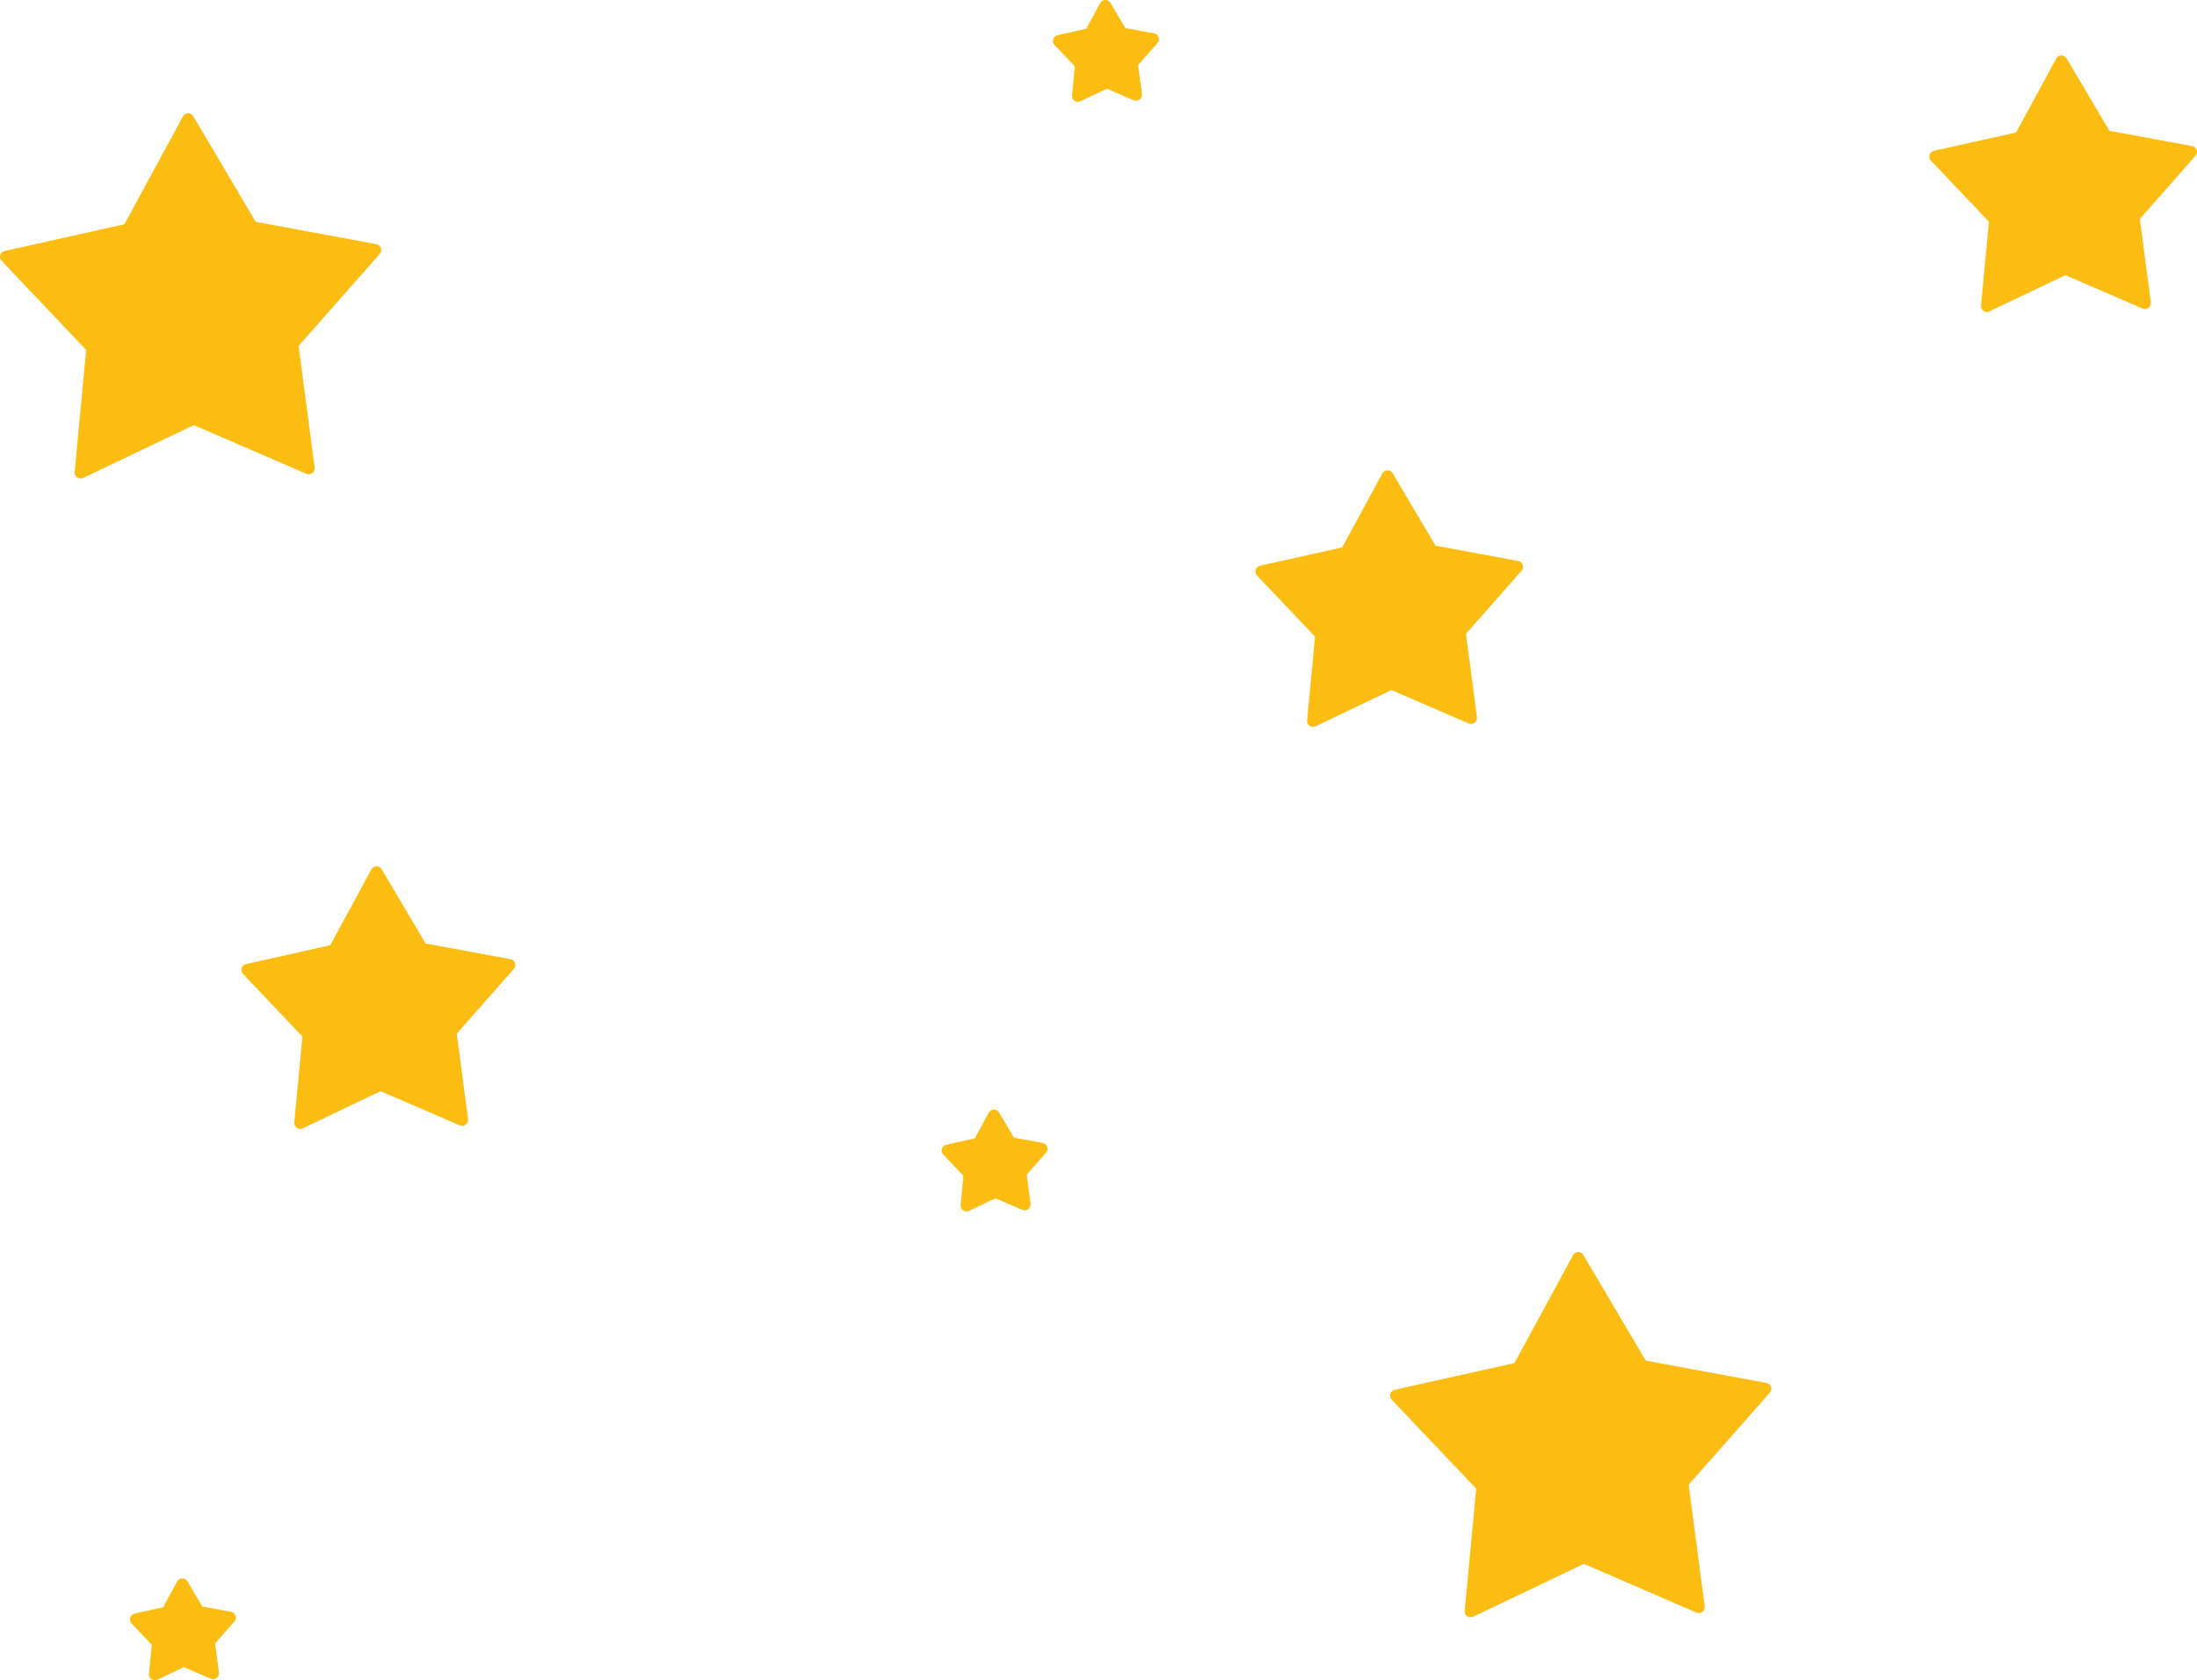
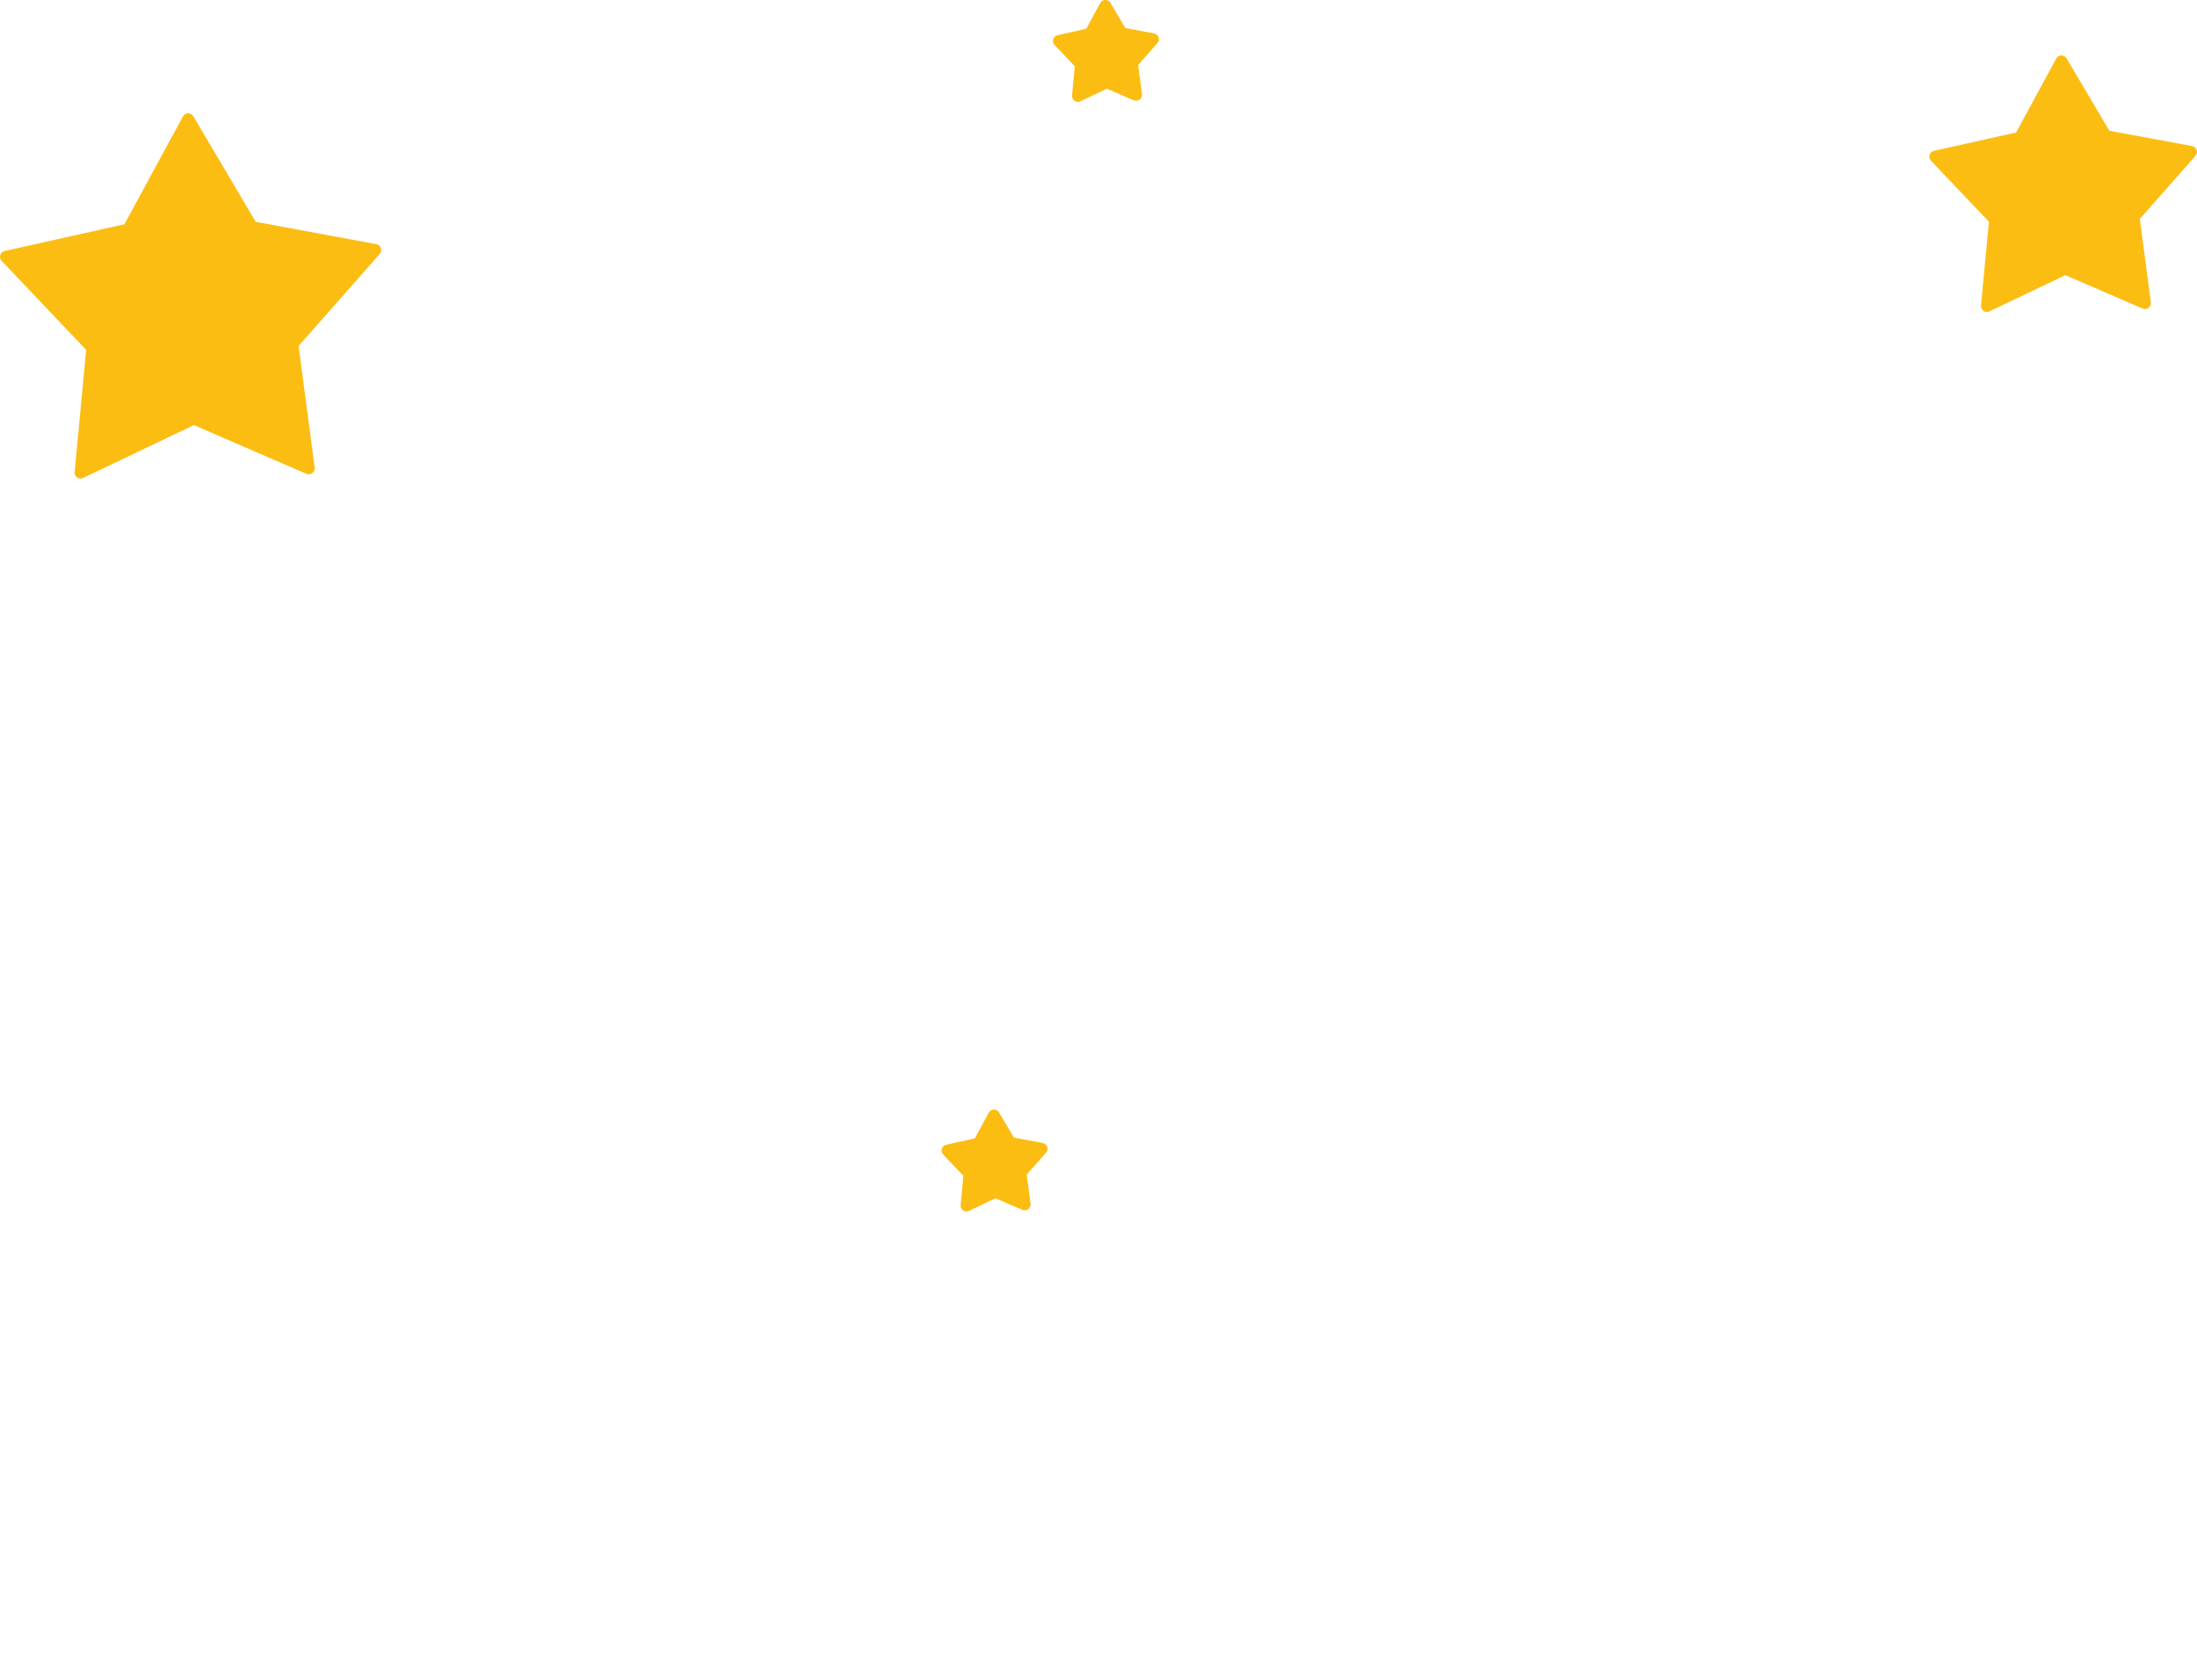
<svg xmlns="http://www.w3.org/2000/svg" version="1.1" viewBox="0 0 600.59 459.42">
  <defs>
    <style> .cls-1 { fill: #fcbd13; } </style>
  </defs>
  <g>
    <g id="Ebene_2">
      <path class="cls-1" d="M83.79,129.56l-30.8-13.33-30.29,14.46c-1.13.54-2.42-.36-2.3-1.61l3.16-33.41L.44,71.32c-.86-.91-.41-2.41.82-2.69l32.75-7.32,16.01-29.5c.6-1.1,2.17-1.13,2.81-.05l17.08,28.89,33,6.11c1.23.23,1.75,1.71.92,2.65l-22.2,25.17,4.39,33.27c.16,1.24-1.09,2.19-2.24,1.69Z" />
-       <path class="cls-1" d="M401.51,197.81l-21.12-9.14-20.77,9.91c-1.13.54-2.42-.36-2.3-1.61l2.17-22.91-15.85-16.69c-.86-.91-.41-2.41.82-2.69l22.46-5.02,10.98-20.23c.6-1.1,2.17-1.13,2.81-.05l11.71,19.81,22.63,4.19c1.23.23,1.75,1.71.92,2.65l-15.22,17.26,3.01,22.82c.16,1.24-1.09,2.19-2.24,1.69Z" />
-       <path class="cls-1" d="M125.71,307.71l-21.66-9.37-21.3,10.17c-1.13.54-2.42-.36-2.3-1.61l2.22-23.5-16.25-17.12c-.86-.91-.41-2.41.82-2.69l23.03-5.15,11.26-20.74c.6-1.1,2.17-1.13,2.81-.05l12.01,20.31,23.21,4.29c1.23.23,1.75,1.71.92,2.65l-15.61,17.7,3.09,23.4c.16,1.24-1.09,2.19-2.24,1.69Z" />
-       <path class="cls-1" d="M463.78,440.91l-30.8-13.33-30.29,14.46c-1.13.54-2.42-.36-2.3-1.61l3.16-33.41-23.11-24.34c-.86-.91-.41-2.41.82-2.69l32.75-7.32,16.01-29.5c.6-1.1,2.17-1.13,2.81-.05l17.08,28.89,33,6.11c1.23.23,1.75,1.71.92,2.65l-22.2,25.17,4.39,33.27c.16,1.24-1.09,2.19-2.24,1.69Z" />
      <path class="cls-1" d="M279.48,330.8l-7.35-3.18-7.22,3.45c-1.13.54-2.42-.36-2.3-1.61l.75-7.97-5.51-5.81c-.86-.91-.41-2.41.82-2.69l7.81-1.75,3.82-7.04c.6-1.1,2.17-1.13,2.81-.05l4.07,6.89,7.87,1.46c1.23.23,1.75,1.71.92,2.65l-5.29,6,1.05,7.94c.16,1.24-1.09,2.19-2.24,1.69Z" />
      <path class="cls-1" d="M309.93,27.43l-7.35-3.18-7.22,3.45c-1.13.54-2.42-.36-2.3-1.61l.75-7.97-5.51-5.81c-.86-.91-.41-2.41.82-2.69l7.81-1.75,3.82-7.04c.6-1.1,2.17-1.13,2.81-.05l4.07,6.89,7.87,1.46c1.23.23,1.75,1.71.92,2.65l-5.29,6,1.05,7.94c.16,1.24-1.09,2.19-2.24,1.69Z" />
-       <path class="cls-1" d="M57.6,458.99l-7.35-3.18-7.22,3.45c-1.13.54-2.42-.36-2.3-1.61l.75-7.97-5.51-5.81c-.86-.91-.41-2.41.82-2.69l7.81-1.75,3.82-7.04c.6-1.1,2.17-1.13,2.81-.05l4.07,6.89,7.87,1.46c1.23.23,1.75,1.71.92,2.65l-5.29,6,1.05,7.94c.16,1.24-1.09,2.19-2.24,1.69Z" />
      <path class="cls-1" d="M585.73,84.37l-21.12-9.14-20.77,9.91c-1.13.54-2.42-.36-2.3-1.61l2.17-22.91-15.85-16.69c-.86-.91-.41-2.41.82-2.69l22.46-5.02,10.98-20.23c.6-1.1,2.17-1.13,2.81-.05l11.71,19.81,22.63,4.19c1.23.23,1.75,1.71.92,2.65l-15.22,17.26,3.01,22.82c.16,1.24-1.09,2.19-2.24,1.69Z" />
    </g>
  </g>
</svg>